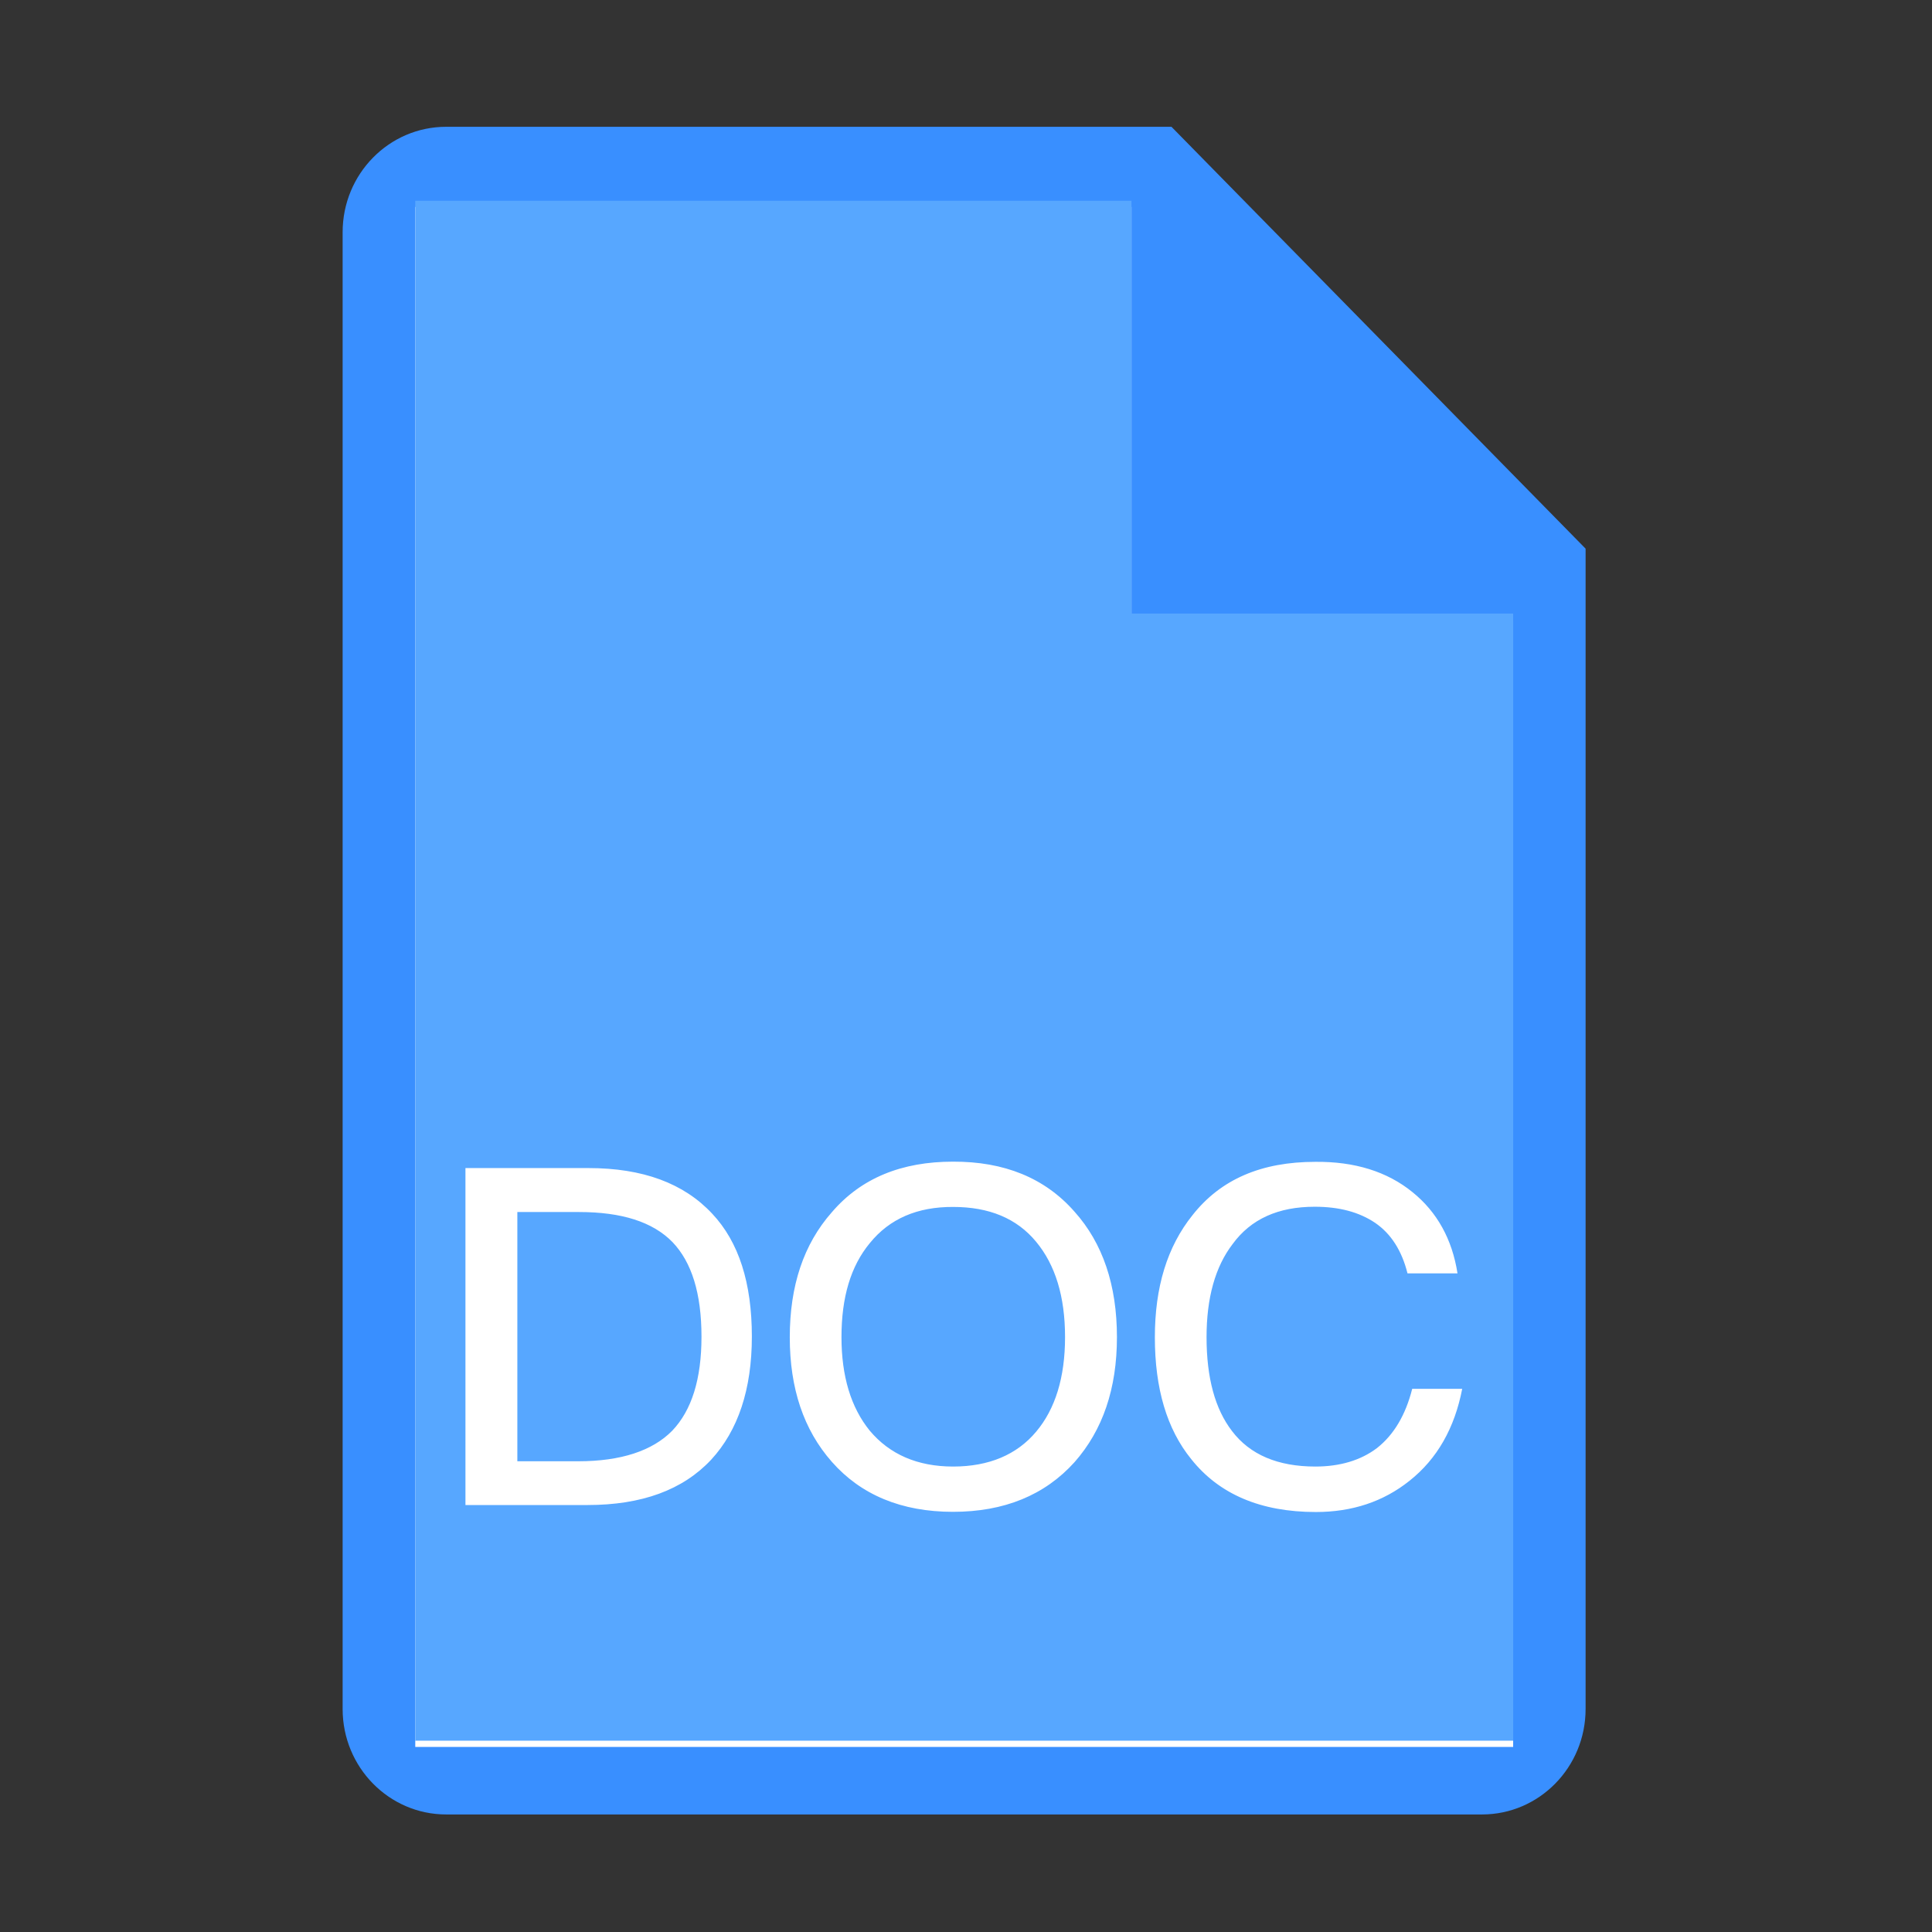
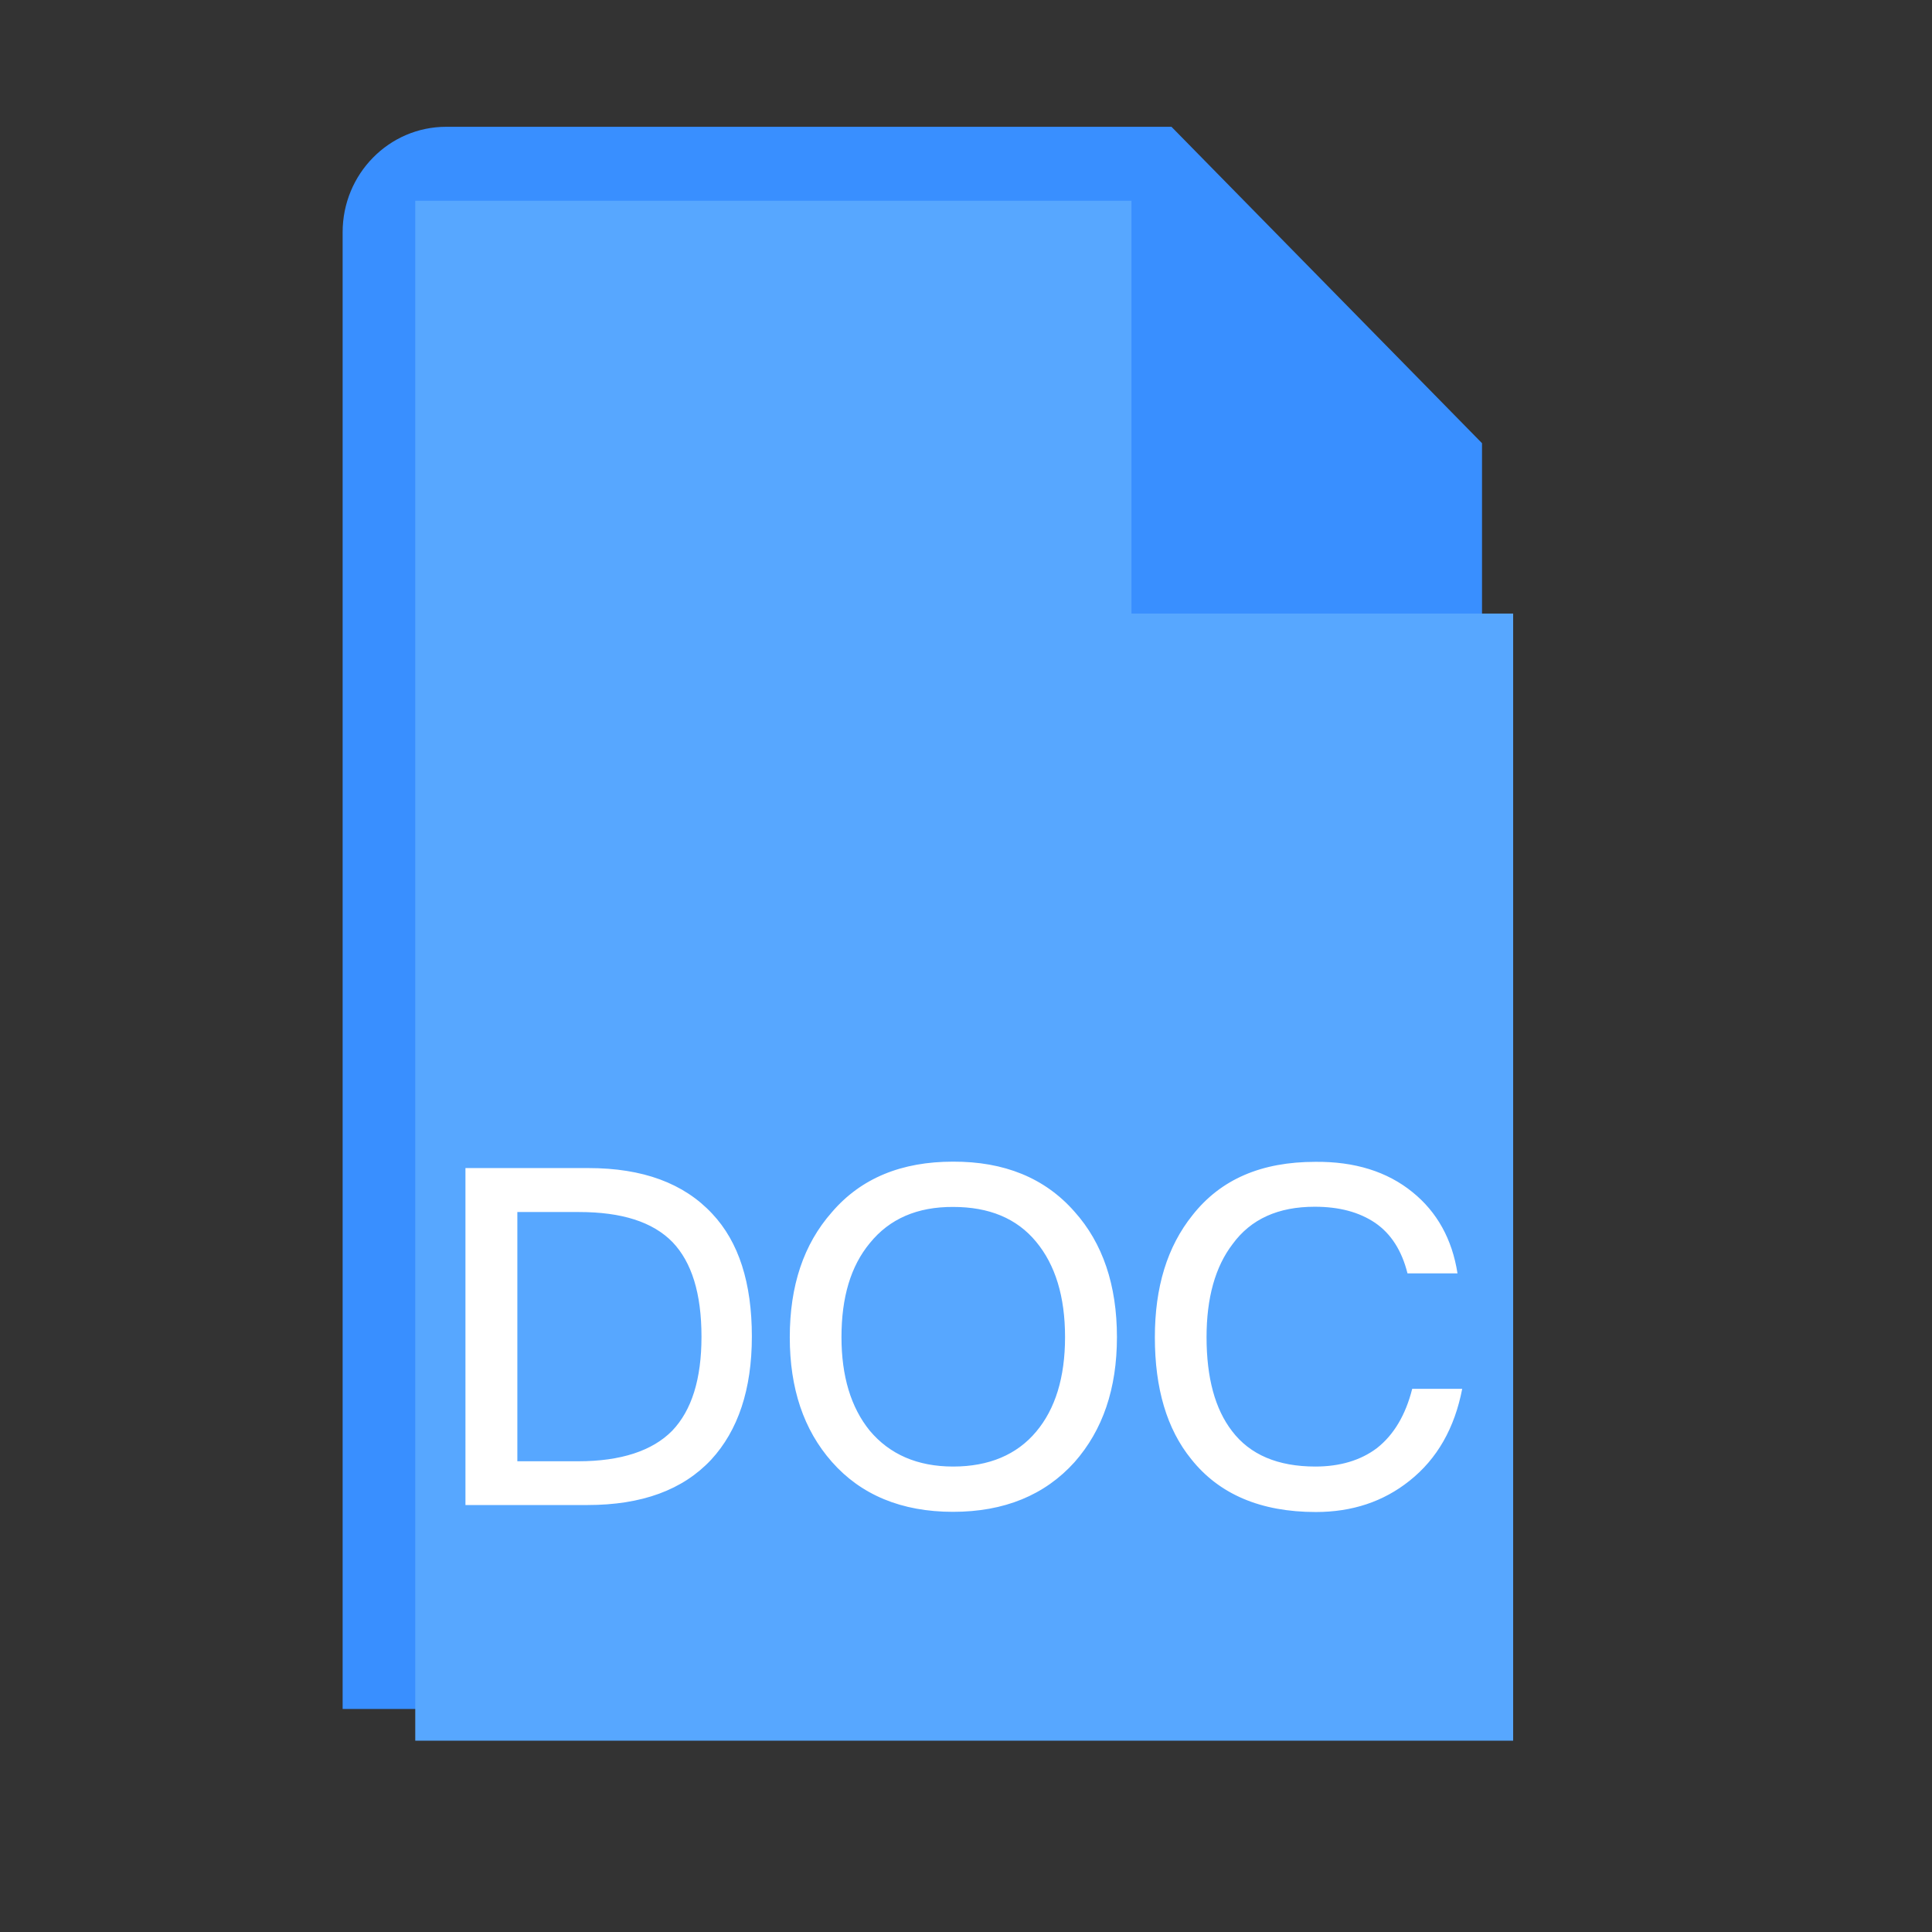
<svg xmlns="http://www.w3.org/2000/svg" class="icon" style="width: 1em;height: 1em;vertical-align: middle;fill: currentColor;overflow: hidden;" viewBox="0 0 1024 1024" version="1.1" p-id="15041">
  <rect x="0" y="0" width="1024" height="1024" fill="#333333" stroke="none" />
-   <path d="M620.9 67.2H236.5c-30.3 0-54.9 25-54.9 55.9v782.7c0 30.9 24.6 55.9 54.9 55.9h549c30.3 0 54.9-25 54.9-55.9v-615L620.9 67.2z" fill="#398FFF" p-id="15042" />
-   <path d="M802 925.9H220.1V109.7h379.6v218.9H802z" fill="#FFFFFF" p-id="15043" />
+   <path d="M620.9 67.2H236.5c-30.3 0-54.9 25-54.9 55.9v782.7h549c30.3 0 54.9-25 54.9-55.9v-615L620.9 67.2z" fill="#398FFF" p-id="15042" />
  <path d="M802 922.6H220.1V106.4h379.6v218.8H802z" fill="#57A7FF" p-id="15044" />
  <path d="M311.9 619.1c28.7 0 50.5 8 65.6 24.2 14.1 15 21 36.7 21 65.1 0 28-7.3 49.8-21.6 65.3-15 16-36.7 24-65.6 24h-64.6V619.1h65.2z m-37.8 155.4h32.4c22.5 0 39.3-5.5 49.8-16.2 10.3-10.8 15.5-27.3 15.5-49.8 0-23-5.2-39.5-15.3-50.1-10.5-10.8-27-16-49.6-16h-32.7v132.1h-0.1zM569.5 642.2c15 16.7 22.5 39 22.5 66.5 0 27.3-7.5 49.3-22.5 66.3-15.8 17.5-37.3 26.3-64.4 26.3-27.3 0-48.8-9-64.2-26.5-15-17-22.3-39-22.3-66 0-27.3 7.3-49.3 22.3-66.3 15.5-18.1 37-26.8 64.2-26.8 27.1-0.1 48.7 8.6 64.4 26.5zM461 658.9c-10.1 12.2-15 28.7-15 49.8 0 20.7 5 37.3 15 49.6 10.5 12.5 25.2 19 44.2 19 19 0 33.8-6.3 44-18.5 10.1-12 15.3-28.7 15.3-50.1 0-21.6-5.2-38.3-15.3-50.5-10.3-12.5-25-18.5-44-18.5-18.9-0.1-33.7 6.2-44.2 19.2zM748.7 631.9c13 10.5 21 25 23.8 43H746c-3-12-8.7-21-17.2-26.8-8.5-5.7-19-8.5-32-8.5-19.3 0-33.8 6.5-43.5 19.8-9.2 12-13.8 28.5-13.8 49.3 0 21.6 4.5 38.1 13.5 49.8 9.5 12.5 24.2 18.8 44.2 18.8 13 0 24-3.3 32.5-9.7 9-7 15.3-17.6 18.8-31.5H775c-4 20.7-13.2 37.1-28 48.8-13.8 11-30.3 16.5-49.6 16.5-29.3 0-51.3-9.5-66-28-13-16-19.3-37.6-19.3-64.6 0-26.5 6.5-48 20-64.8 15-19 36.5-28.2 65.1-28.2 20.7-0.2 38 5.1 51.5 16.1z" fill="#FFFFFF" p-id="15045" />
</svg>